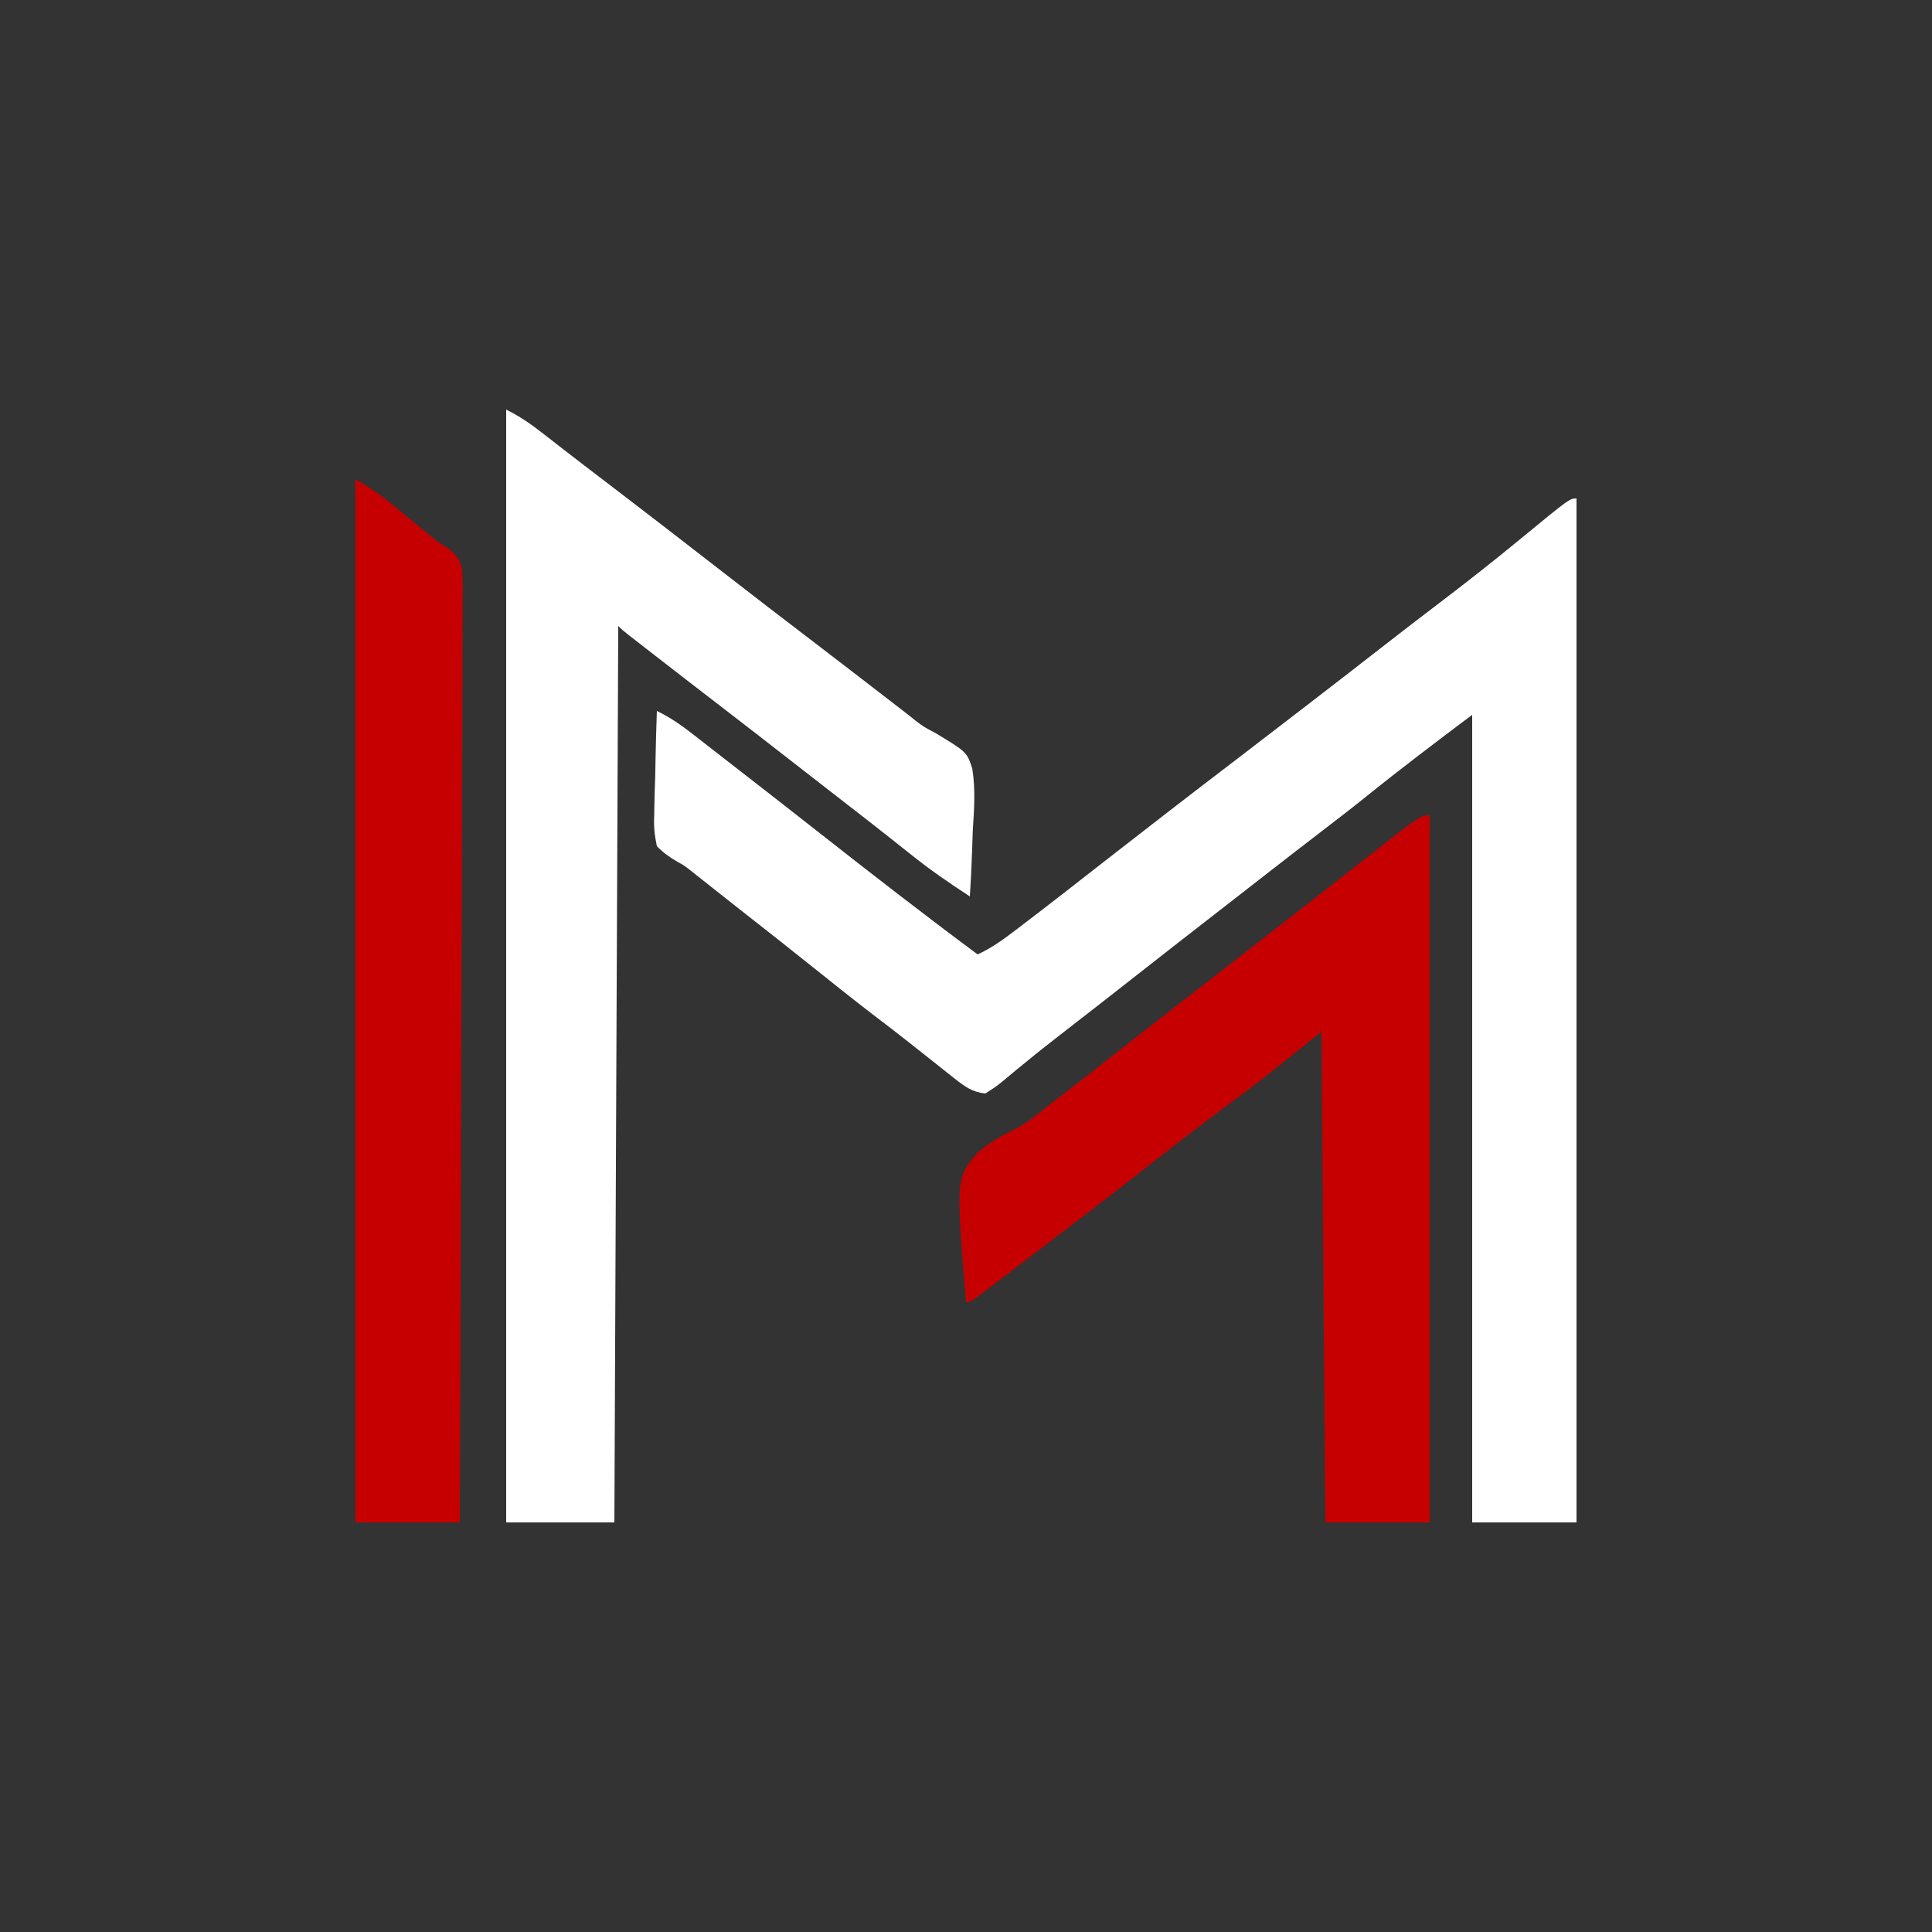
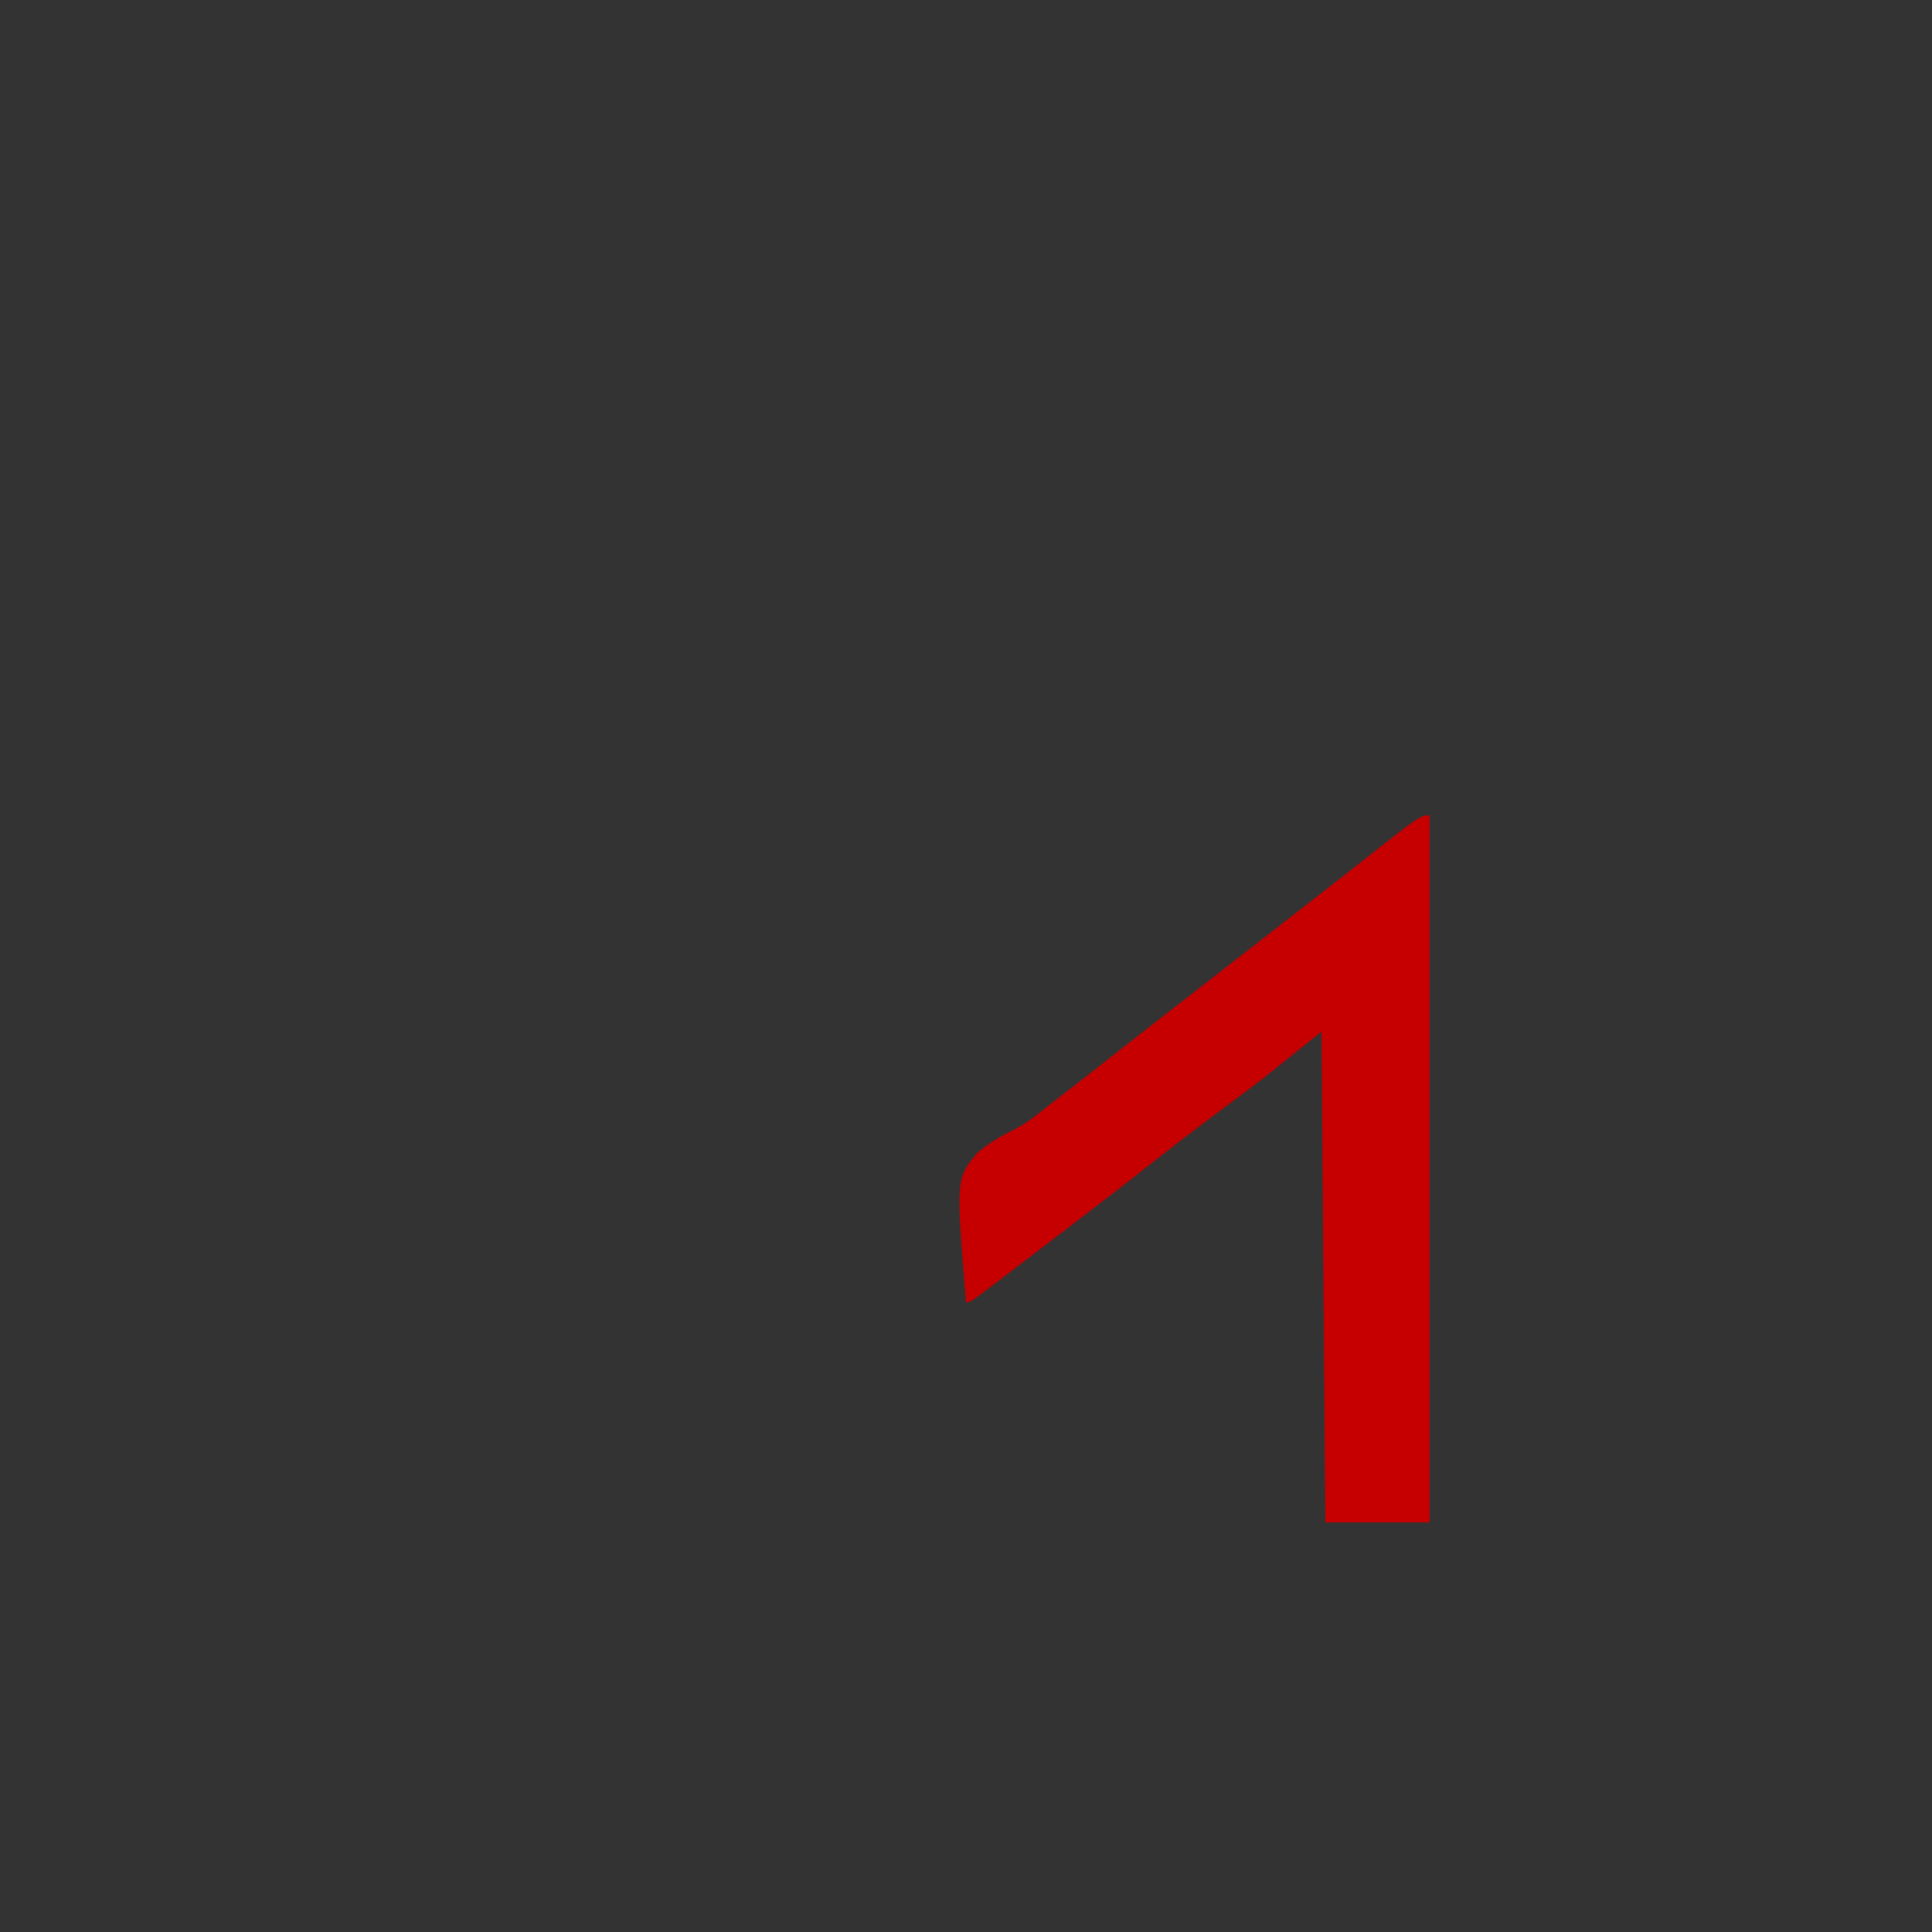
<svg xmlns="http://www.w3.org/2000/svg" version="1.1" width="500" height="500">
  <rect width="100%" height="100%" fill="#333333" stroke="none" />
-   <path d="M0 0 C0 87.45 0 174.9 0 265 C-8.91 265 -17.82 265 -27 265 C-27 196.03 -27 127.06 -27 56 C-36.277 62.958 -45.416 69.877 -54.43 77.141 C-58.206 80.177 -62.038 83.135 -65.887 86.08 C-70.505 89.614 -75.099 93.178 -79.688 96.75 C-80.446 97.341 -81.205 97.931 -81.987 98.54 C-83.542 99.751 -85.097 100.961 -86.652 102.172 C-88.987 103.99 -91.323 105.806 -93.66 107.621 C-101.013 113.334 -108.357 119.057 -115.673 124.817 C-121.195 129.161 -126.738 133.479 -132.297 137.776 C-135.942 140.597 -139.559 143.441 -143.117 146.371 C-143.754 146.89 -144.391 147.409 -145.047 147.943 C-146.235 148.915 -147.415 149.896 -148.586 150.889 C-150.18 152.184 -150.18 152.184 -153 154 C-156.308 153.639 -158.307 152.232 -160.871 150.191 C-161.604 149.614 -162.336 149.037 -163.091 148.443 C-163.865 147.822 -164.64 147.202 -165.438 146.562 C-167.067 145.274 -168.698 143.987 -170.328 142.699 C-171.526 141.749 -171.526 141.749 -172.748 140.779 C-175.703 138.444 -178.693 136.158 -181.688 133.875 C-186.96 129.828 -192.159 125.695 -197.342 121.533 C-203.272 116.773 -209.249 112.074 -215.235 107.385 C-217.074 105.942 -218.909 104.493 -220.742 103.043 C-221.361 102.554 -221.98 102.066 -222.617 101.563 C-223.785 100.64 -224.953 99.716 -226.119 98.791 C-226.656 98.367 -227.193 97.944 -227.746 97.508 C-228.241 97.112 -228.736 96.716 -229.246 96.308 C-230.966 94.972 -230.966 94.972 -232.825 93.948 C-234.796 92.772 -236.395 91.646 -238 90 C-238.648 86.917 -238.833 84.909 -238.684 81.855 C-238.674 81.086 -238.664 80.316 -238.654 79.523 C-238.615 77.076 -238.527 74.633 -238.438 72.188 C-238.402 70.524 -238.37 68.861 -238.342 67.197 C-238.265 63.13 -238.144 59.066 -238 55 C-234.42 56.718 -231.513 58.801 -228.375 61.25 C-227.819 61.683 -227.262 62.115 -226.689 62.561 C-225.459 63.518 -224.23 64.476 -223.002 65.436 C-220.884 67.091 -218.761 68.739 -216.637 70.387 C-209.742 75.737 -202.858 81.102 -196 86.5 C-182.45 97.158 -168.833 107.71 -155 118 C-151.621 116.46 -148.831 114.49 -145.875 112.25 C-145.363 111.862 -144.851 111.474 -144.323 111.075 C-136.492 105.124 -128.753 99.051 -121 93 C-110.021 84.437 -99.006 75.926 -87.937 67.48 C-83.98 64.457 -80.035 61.417 -76.09 58.379 C-74.042 56.802 -71.992 55.226 -69.941 53.652 C-62.918 48.26 -55.923 42.831 -48.939 37.386 C-44.477 33.912 -39.996 30.467 -35.493 27.046 C-28.395 21.655 -21.406 16.157 -14.527 10.488 C-1.77 0 -1.77 0 0 0 Z " fill="#FFFFFF" transform="translate(408,129)" />
-   <path d="M0 0 C3.694 1.847 6.45 3.78 9.688 6.312 C10.847 7.215 12.008 8.118 13.168 9.02 C13.786 9.501 14.404 9.983 15.041 10.479 C18.511 13.173 22.007 15.835 25.5 18.5 C35.615 26.231 45.707 33.988 55.75 41.812 C63.818 48.097 71.933 54.316 80.063 60.52 C82.964 62.736 85.857 64.961 88.75 67.188 C89.785 67.984 90.82 68.781 91.887 69.602 C94.015 71.241 96.143 72.882 98.27 74.523 C98.821 74.949 99.372 75.374 99.94 75.812 C104.37 79.228 104.37 79.228 106.003 80.552 C108.109 82.142 108.109 82.142 111.047 83.677 C119.219 88.624 119.219 88.624 120.626 92.904 C121.494 98.281 121.096 103.655 120.75 109.062 C120.69 110.707 120.635 112.353 120.586 113.998 C120.455 118.004 120.248 122 120 126 C114.68 122.529 109.513 118.98 104.562 115 C103.351 114.037 102.138 113.075 100.926 112.113 C100.291 111.609 99.656 111.104 99.002 110.584 C95.436 107.763 91.842 104.976 88.25 102.188 C86.72 100.999 85.19 99.81 83.66 98.621 C82.893 98.025 82.126 97.43 81.336 96.816 C78.993 94.994 76.651 93.171 74.309 91.348 C67.718 86.216 61.125 81.087 54.5 76 C49.07 71.83 43.657 67.638 38.25 63.438 C37.45 62.817 36.65 62.196 35.826 61.557 C35.084 60.98 34.342 60.403 33.578 59.809 C32.912 59.291 32.246 58.773 31.56 58.24 C30 57 30 57 29 56 C28.67 132.56 28.34 209.12 28 288 C18.76 288 9.52 288 0 288 C0 192.96 0 97.92 0 0 Z " fill="#FFFFFF" transform="translate(131,106)" />
  <path d="M0 0 C0 60.39 0 120.78 0 183 C-8.91 183 -17.82 183 -27 183 C-27.33 141.09 -27.66 99.18 -28 56 C-32.95 59.96 -37.9 63.92 -43 68 C-46.342 70.541 -49.687 73.067 -53.062 75.562 C-60.051 80.767 -66.957 86.057 -73.789 91.465 C-78.552 95.235 -83.375 98.927 -88.197 102.62 C-90.19 104.145 -92.181 105.672 -94.172 107.199 C-98.443 110.473 -102.719 113.739 -107 117 C-107.945 117.72 -107.945 117.72 -108.91 118.455 C-110.604 119.744 -112.301 121.029 -114 122.312 C-114.949 123.031 -115.897 123.749 -116.875 124.488 C-119 126 -119 126 -120 126 C-122.597 94.022 -122.597 94.022 -117.117 87.422 C-114.067 84.749 -110.655 82.838 -107.026 81.055 C-103.852 79.402 -101.204 77.186 -98.438 74.938 C-97.37 74.115 -96.299 73.296 -95.227 72.48 C-91.9 69.931 -88.604 67.344 -85.312 64.75 C-77.673 58.732 -69.994 52.765 -62.314 46.798 C-58.542 43.867 -54.771 40.933 -51 38 C-46.454 34.464 -41.908 30.928 -37.359 27.395 C-35.823 26.201 -34.286 25.007 -32.75 23.812 C-31.632 22.943 -31.632 22.943 -30.491 22.057 C-26.374 18.855 -22.266 15.642 -18.17 12.414 C-2.412 0 -2.412 0 0 0 Z " fill="#C60000" transform="translate(370,211)" />
-   <path d="M0 0 C3.253 1.952 5.915 3.613 8.777 5.961 C9.456 6.515 10.135 7.07 10.834 7.641 C11.875 8.499 11.875 8.499 12.938 9.375 C13.628 9.94 14.318 10.504 15.029 11.086 C17.024 12.719 19.014 14.357 21 16 C22.018 16.653 23.036 17.306 24.084 17.979 C26.052 19.638 26.891 20.586 27.552 23.094 C27.758 25.764 27.771 28.377 27.722 31.054 C27.727 32.075 27.732 33.096 27.737 34.148 C27.747 37.575 27.714 40.999 27.681 44.425 C27.679 46.879 27.68 49.333 27.684 51.787 C27.685 57.072 27.668 62.357 27.634 67.642 C27.586 75.284 27.57 82.925 27.562 90.567 C27.549 102.965 27.509 115.363 27.453 127.761 C27.398 139.804 27.355 151.847 27.33 163.89 C27.327 165.004 27.327 165.004 27.325 166.14 C27.317 169.865 27.309 173.59 27.302 177.314 C27.24 208.21 27.132 239.105 27 270 C18.09 270 9.18 270 0 270 C0 180.9 0 91.8 0 0 Z " fill="#C60000" transform="translate(92,124)" />
</svg>